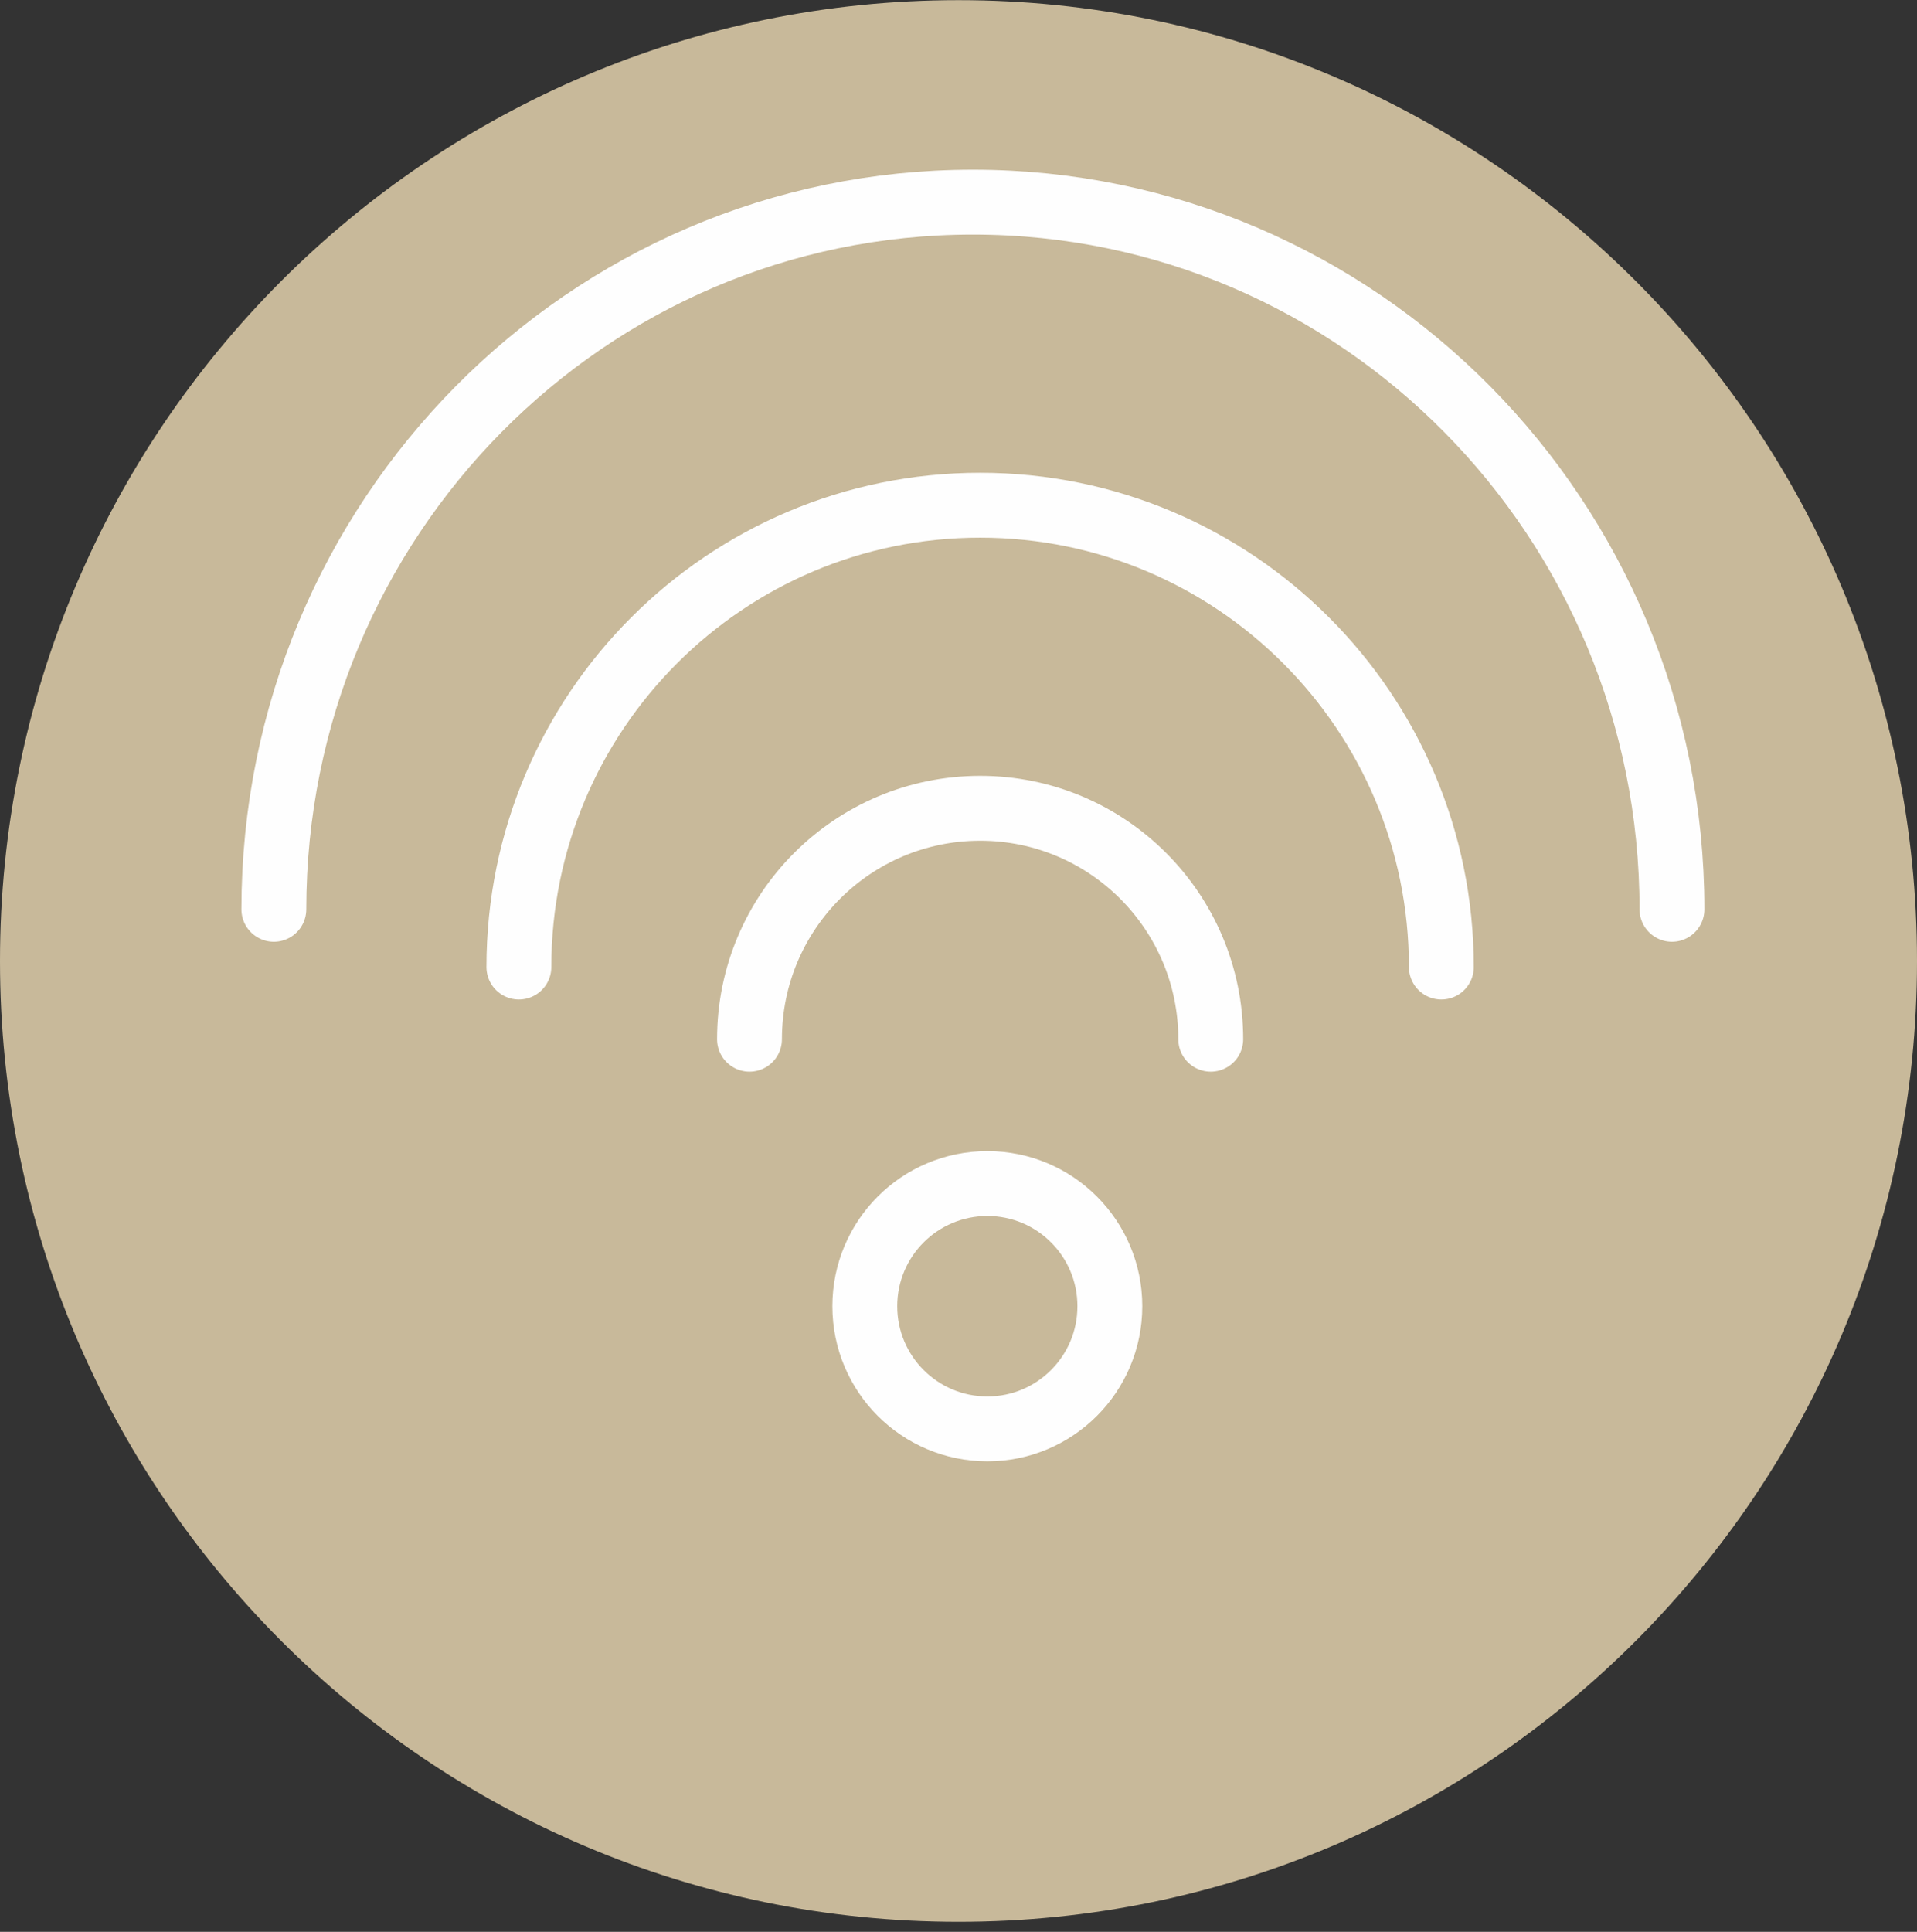
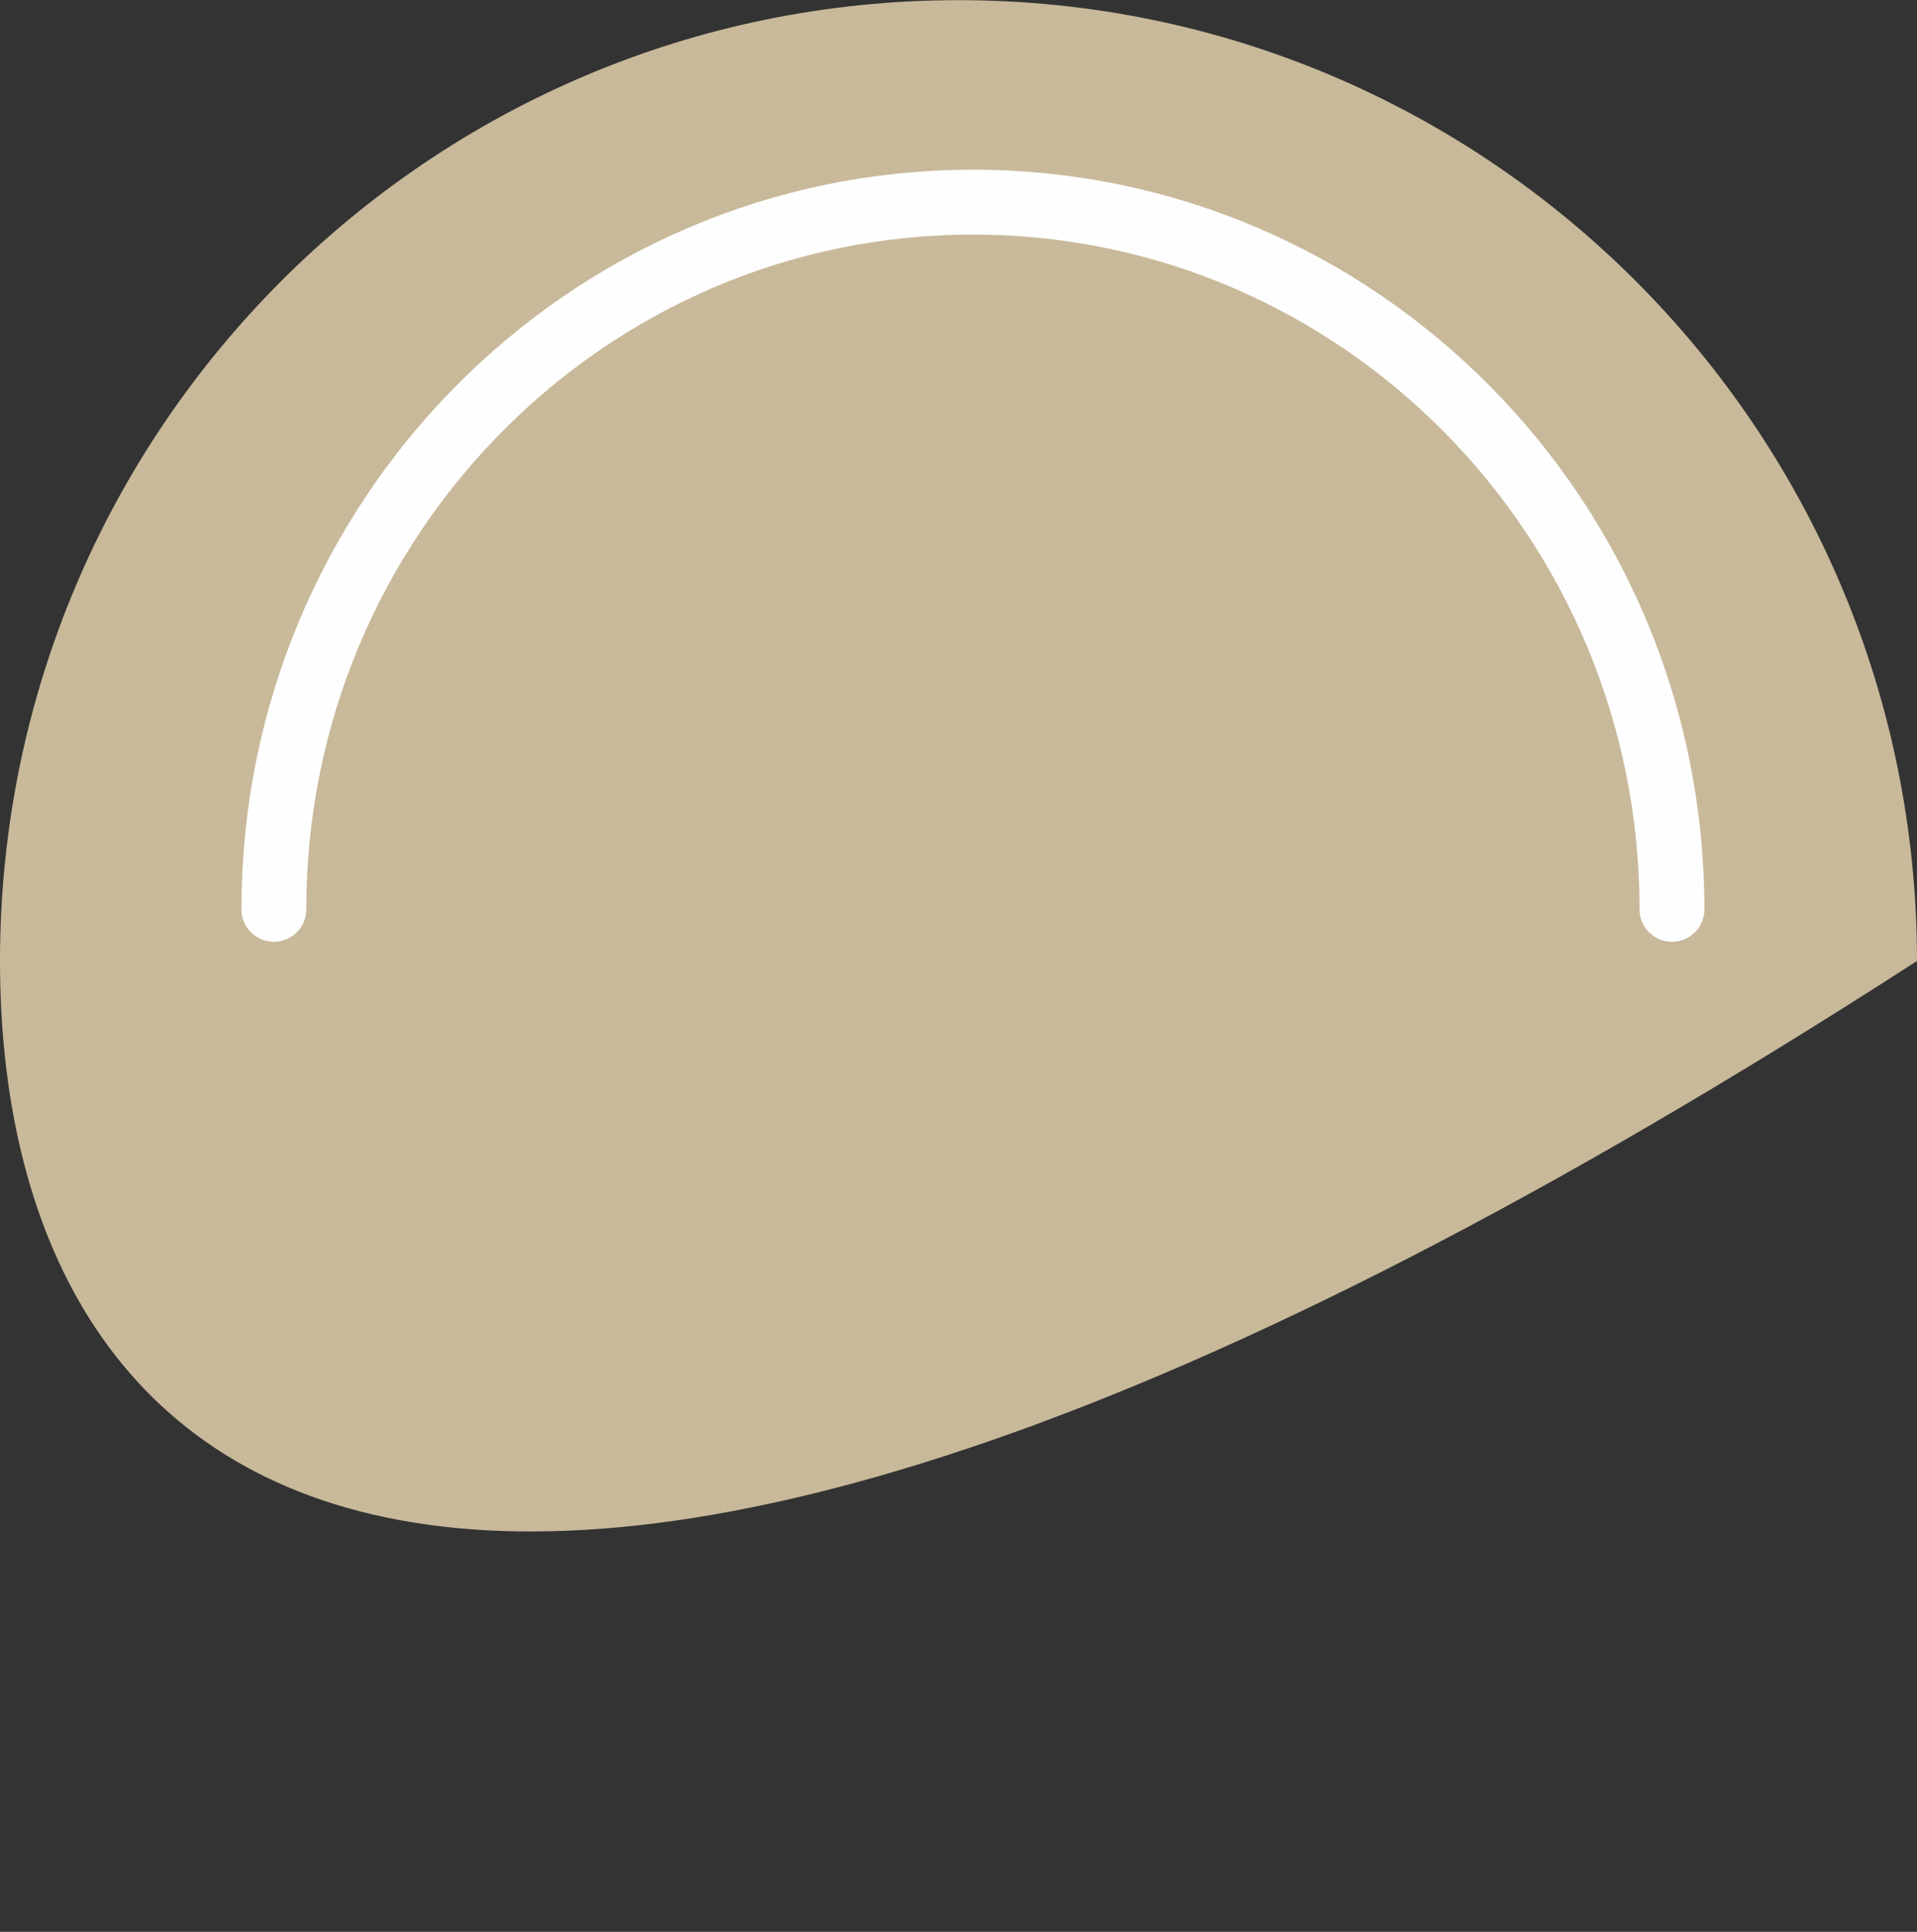
<svg xmlns="http://www.w3.org/2000/svg" width="133px" height="134px" viewBox="0 0 133 134">
  <rect x="0" y="0" width="133" height="134" fill="#333333" stroke="none" />
  <title>internet</title>
  <g id="01-Layouts" stroke="none" stroke-width="1" fill="none" fill-rule="evenodd">
    <g id="Molecules-/-Servicios-Copy" transform="translate(-585, -9.989)">
      <g id="internet" transform="translate(585, 10)">
-         <path d="M133,66.646 C133,103.457 103.23,133.292 66.5,133.292 C29.77,133.292 0,103.457 0,66.646 C0,29.836 29.77,0 66.5,0 C103.23,0 133,29.836 133,66.646" id="Fill-1" fill="#C8B99A" />
+         <path d="M133,66.646 C29.77,133.292 0,103.457 0,66.646 C0,29.836 29.77,0 66.5,0 C103.23,0 133,29.836 133,66.646" id="Fill-1" fill="#C8B99A" />
        <path d="M19,63.064 C19,35.969 40.711,14.01 67.5,14.01 C94.289,14.01 116,35.969 116,63.064" id="Stroke-1" stroke="#FEFEFE" stroke-width="4.5" stroke-linecap="round" stroke-linejoin="round" />
-         <path d="M36,67.068 C36,49.379 50.33,35.033 68,35.033 C85.67,35.033 100,49.379 100,67.068" id="Stroke-3" stroke="#FEFEFE" stroke-width="4.5" stroke-linecap="round" stroke-linejoin="round" />
-         <path d="M52,72.074 C52,63.221 59.165,56.056 68.005,56.056 C76.835,56.056 84,63.221 84,72.074" id="Stroke-5" stroke="#FEFEFE" stroke-width="4.5" stroke-linecap="round" stroke-linejoin="round" />
-         <path d="M77,90.594 C77,95.295 73.198,99.103 68.505,99.103 C63.802,99.103 60,95.295 60,90.594 C60,85.893 63.802,82.085 68.505,82.085 C73.198,82.085 77,85.893 77,90.594 Z" id="Stroke-7" stroke="#FEFEFE" stroke-width="4.5" stroke-linecap="round" stroke-linejoin="round" />
      </g>
    </g>
  </g>
</svg>